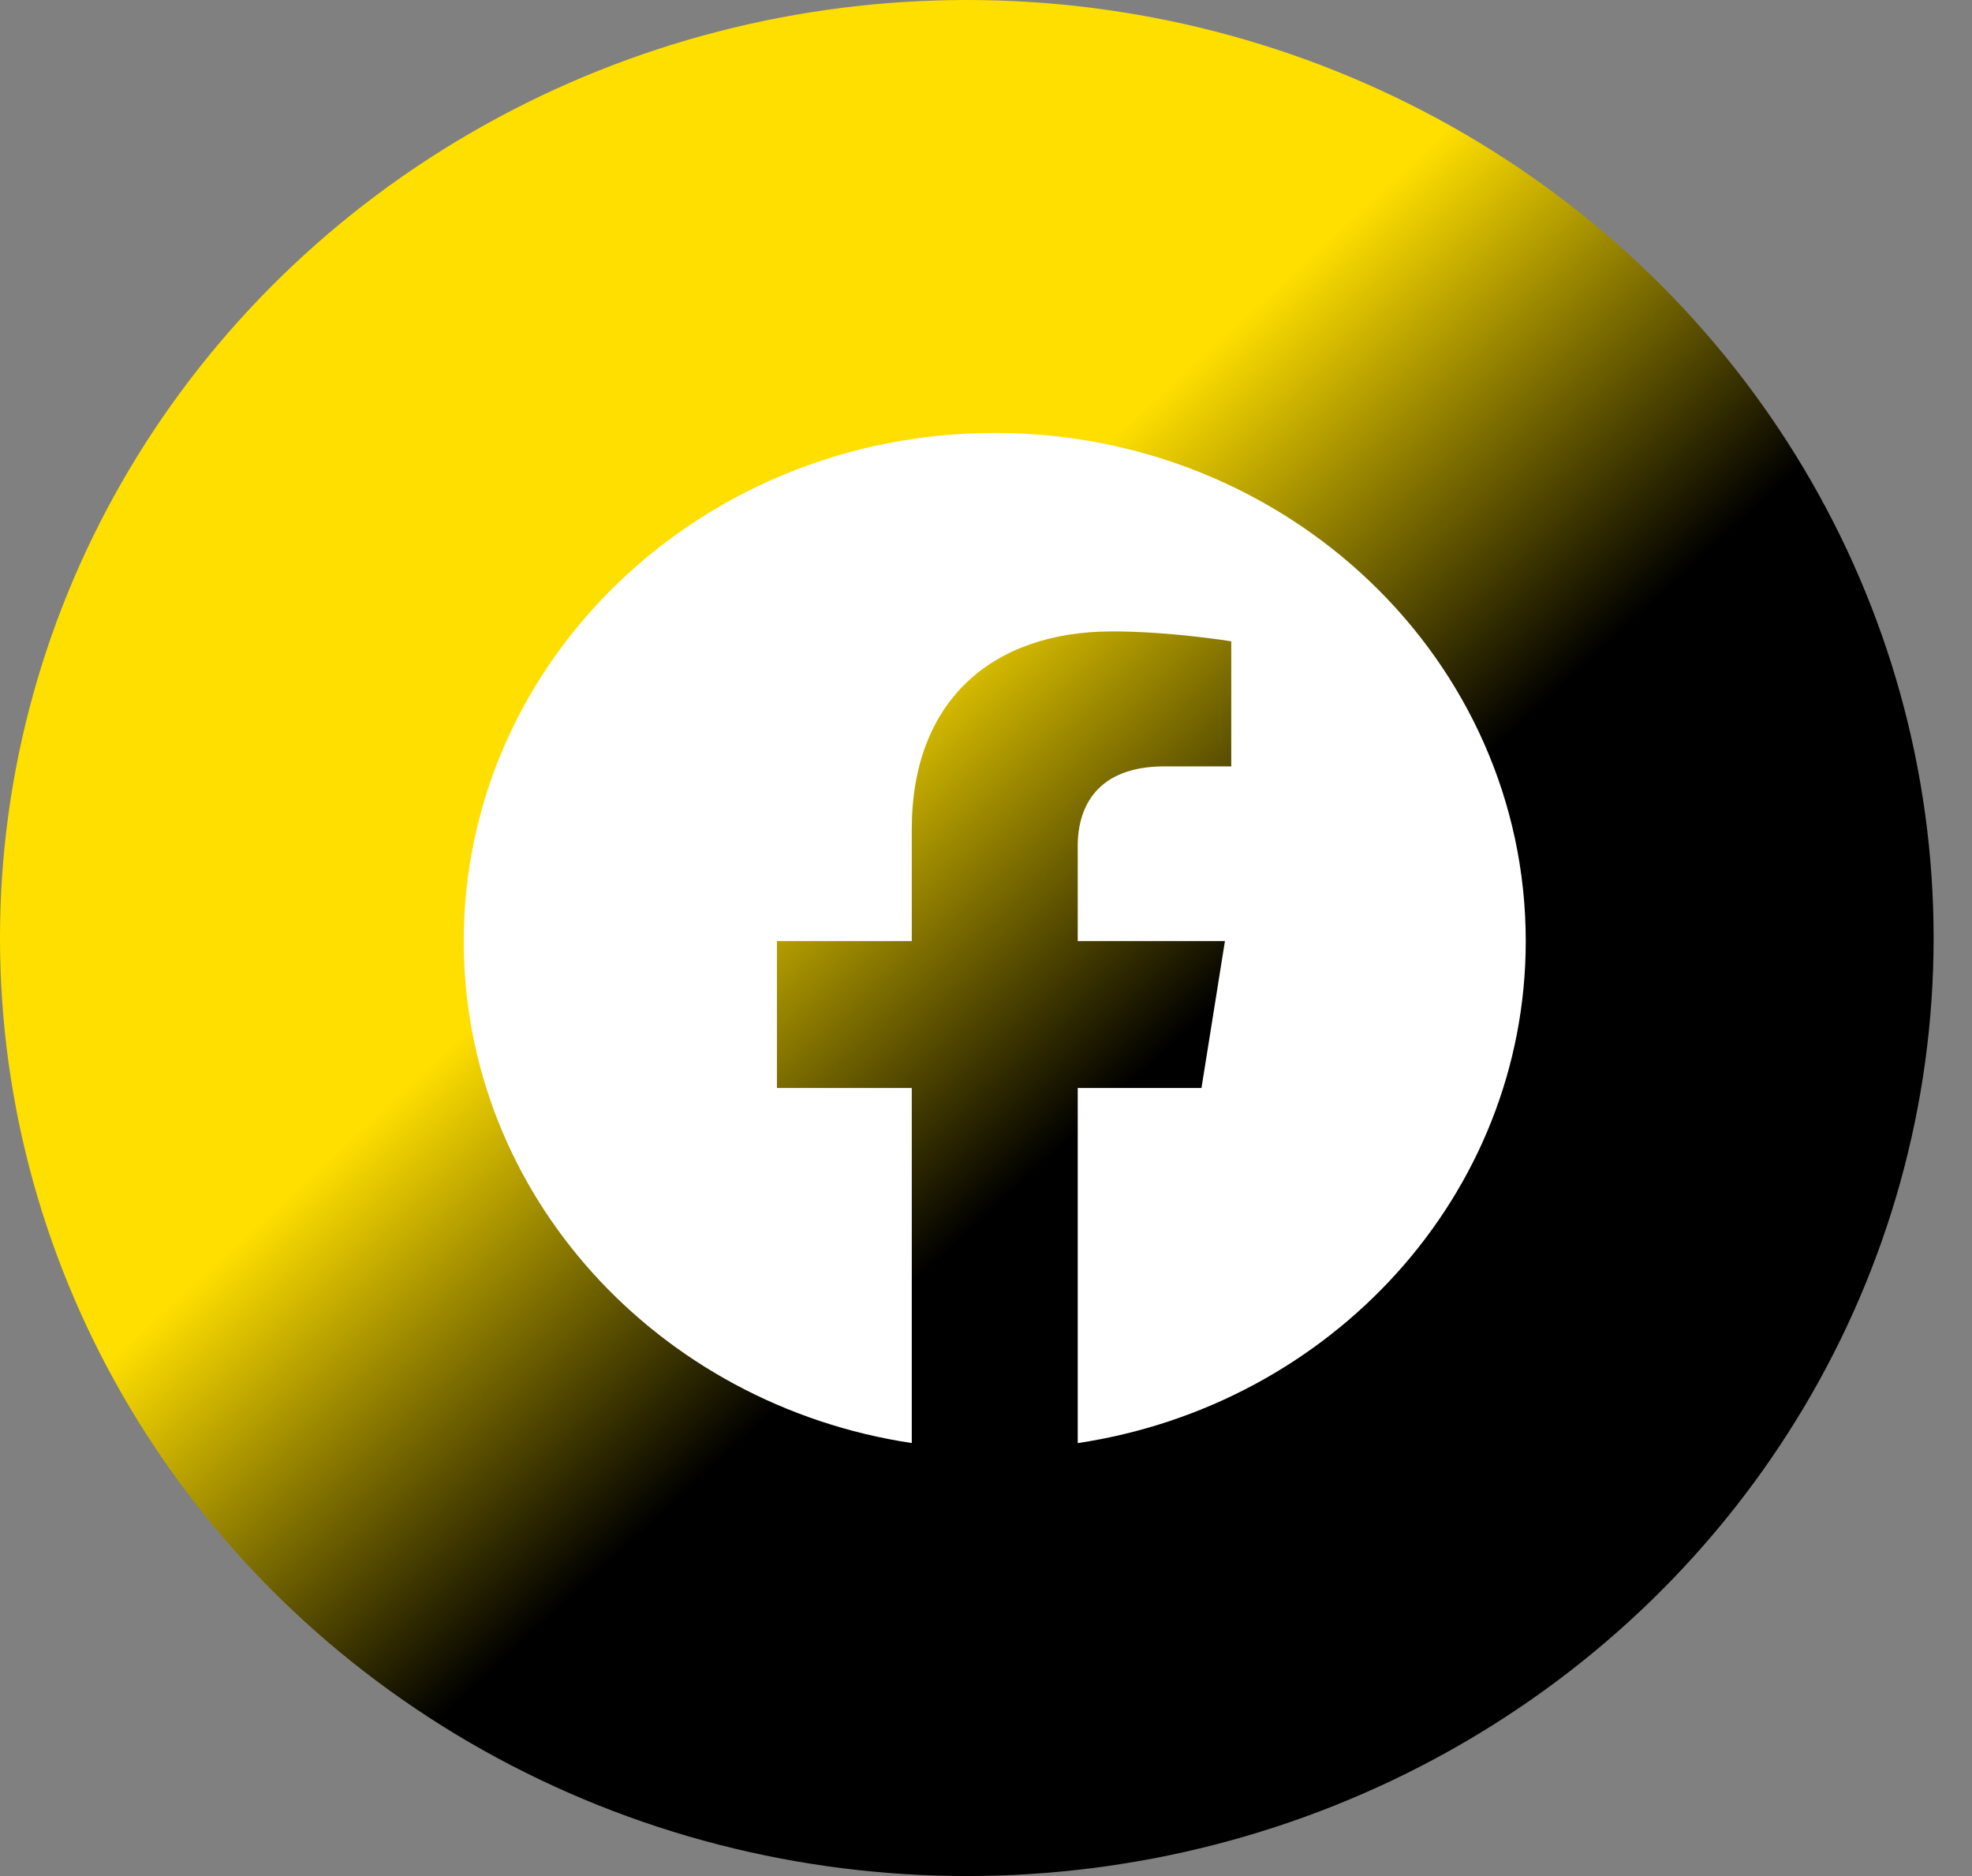
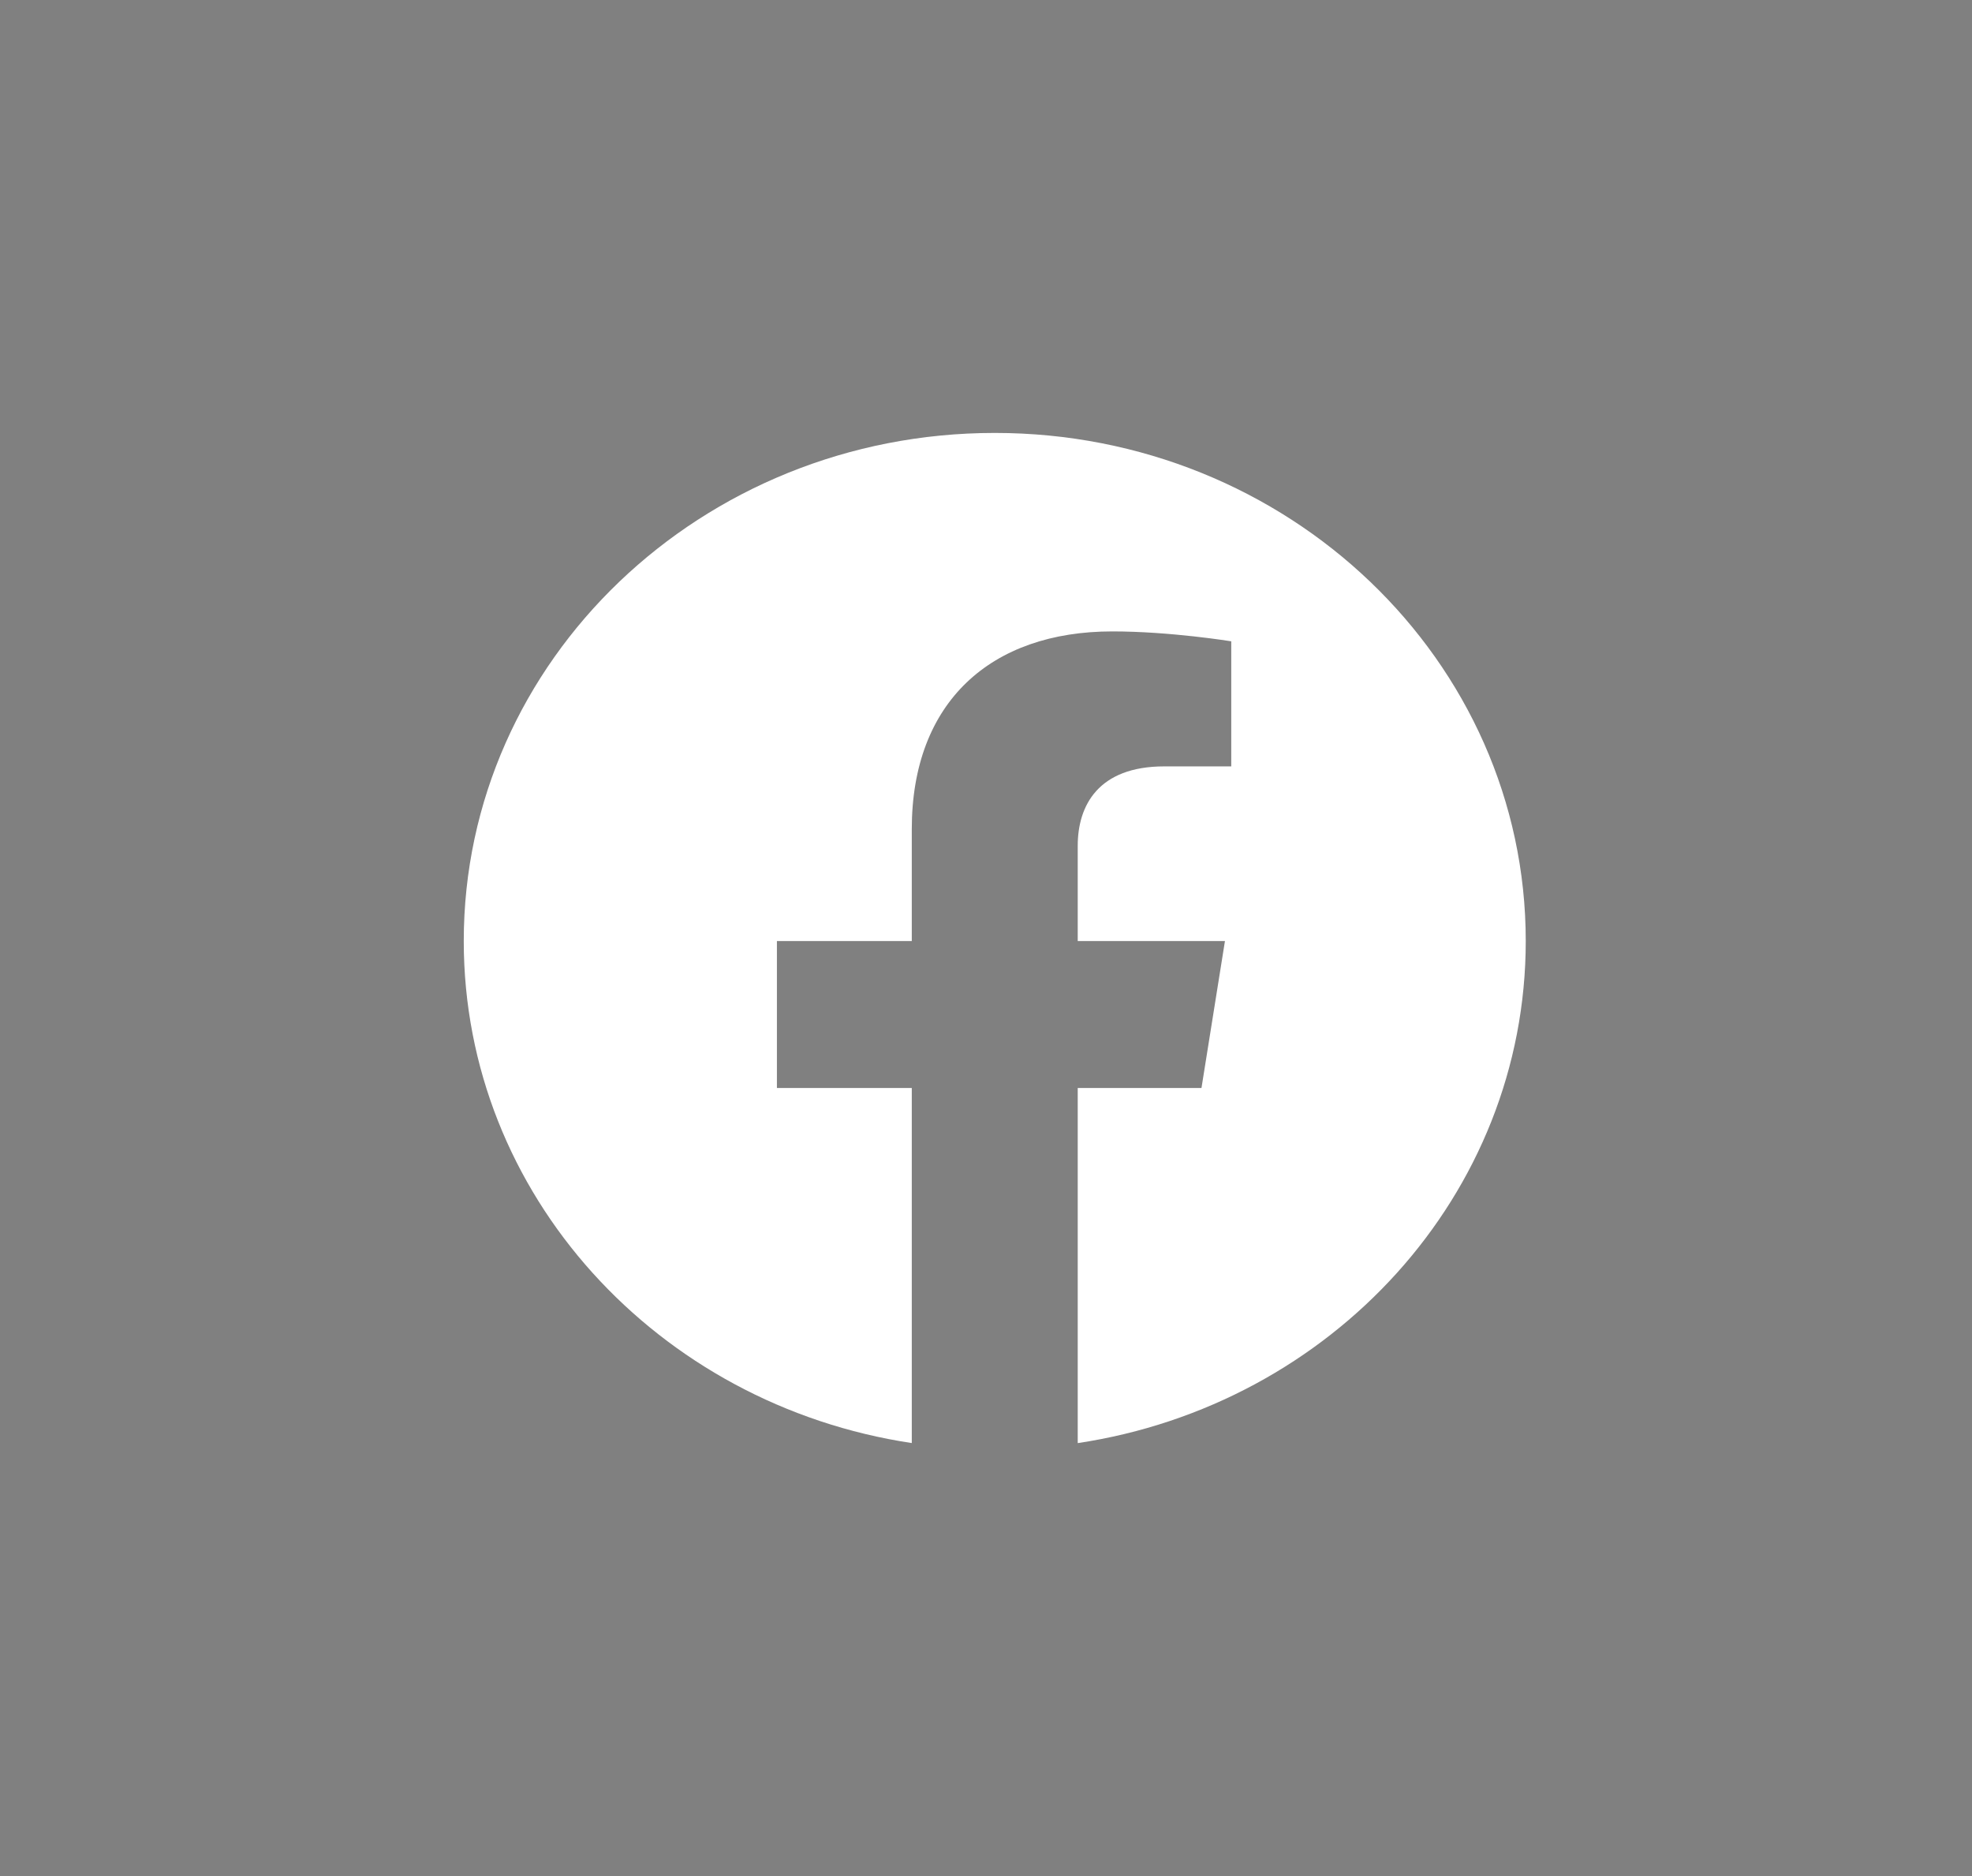
<svg xmlns="http://www.w3.org/2000/svg" width="41" height="39" viewBox="0 0 41 39" fill="none">
  <rect x="0" y="0" width="41" height="39" fill="#808080" stroke="none" />
-   <ellipse cx="20.101" cy="19.5" rx="20.101" ry="19.5" fill="url(#paint0_linear_4004_109)" />
  <path fill-rule="evenodd" clip-rule="evenodd" d="M31.722 19.563C31.722 13.73 26.779 9 20.682 9C14.585 9 9.642 13.73 9.642 19.563C9.642 24.836 13.679 29.206 18.957 29.999V22.618H16.153V19.563H18.957V17.236C18.957 14.589 20.606 13.126 23.127 13.126C24.335 13.126 25.599 13.332 25.599 13.332V15.932H24.206C22.835 15.932 22.407 16.746 22.407 17.583V19.563H25.468L24.98 22.618H22.407V30C27.686 29.207 31.722 24.837 31.722 19.563Z" fill="white" />
  <defs>
    <linearGradient id="paint0_linear_4004_109" x1="0" y1="0" x2="36.903" y2="40.119" gradientUnits="userSpaceOnUse">
      <stop offset="0.41" stop-color="#FFDF00" />
      <stop offset="0.596" />
    </linearGradient>
  </defs>
</svg>